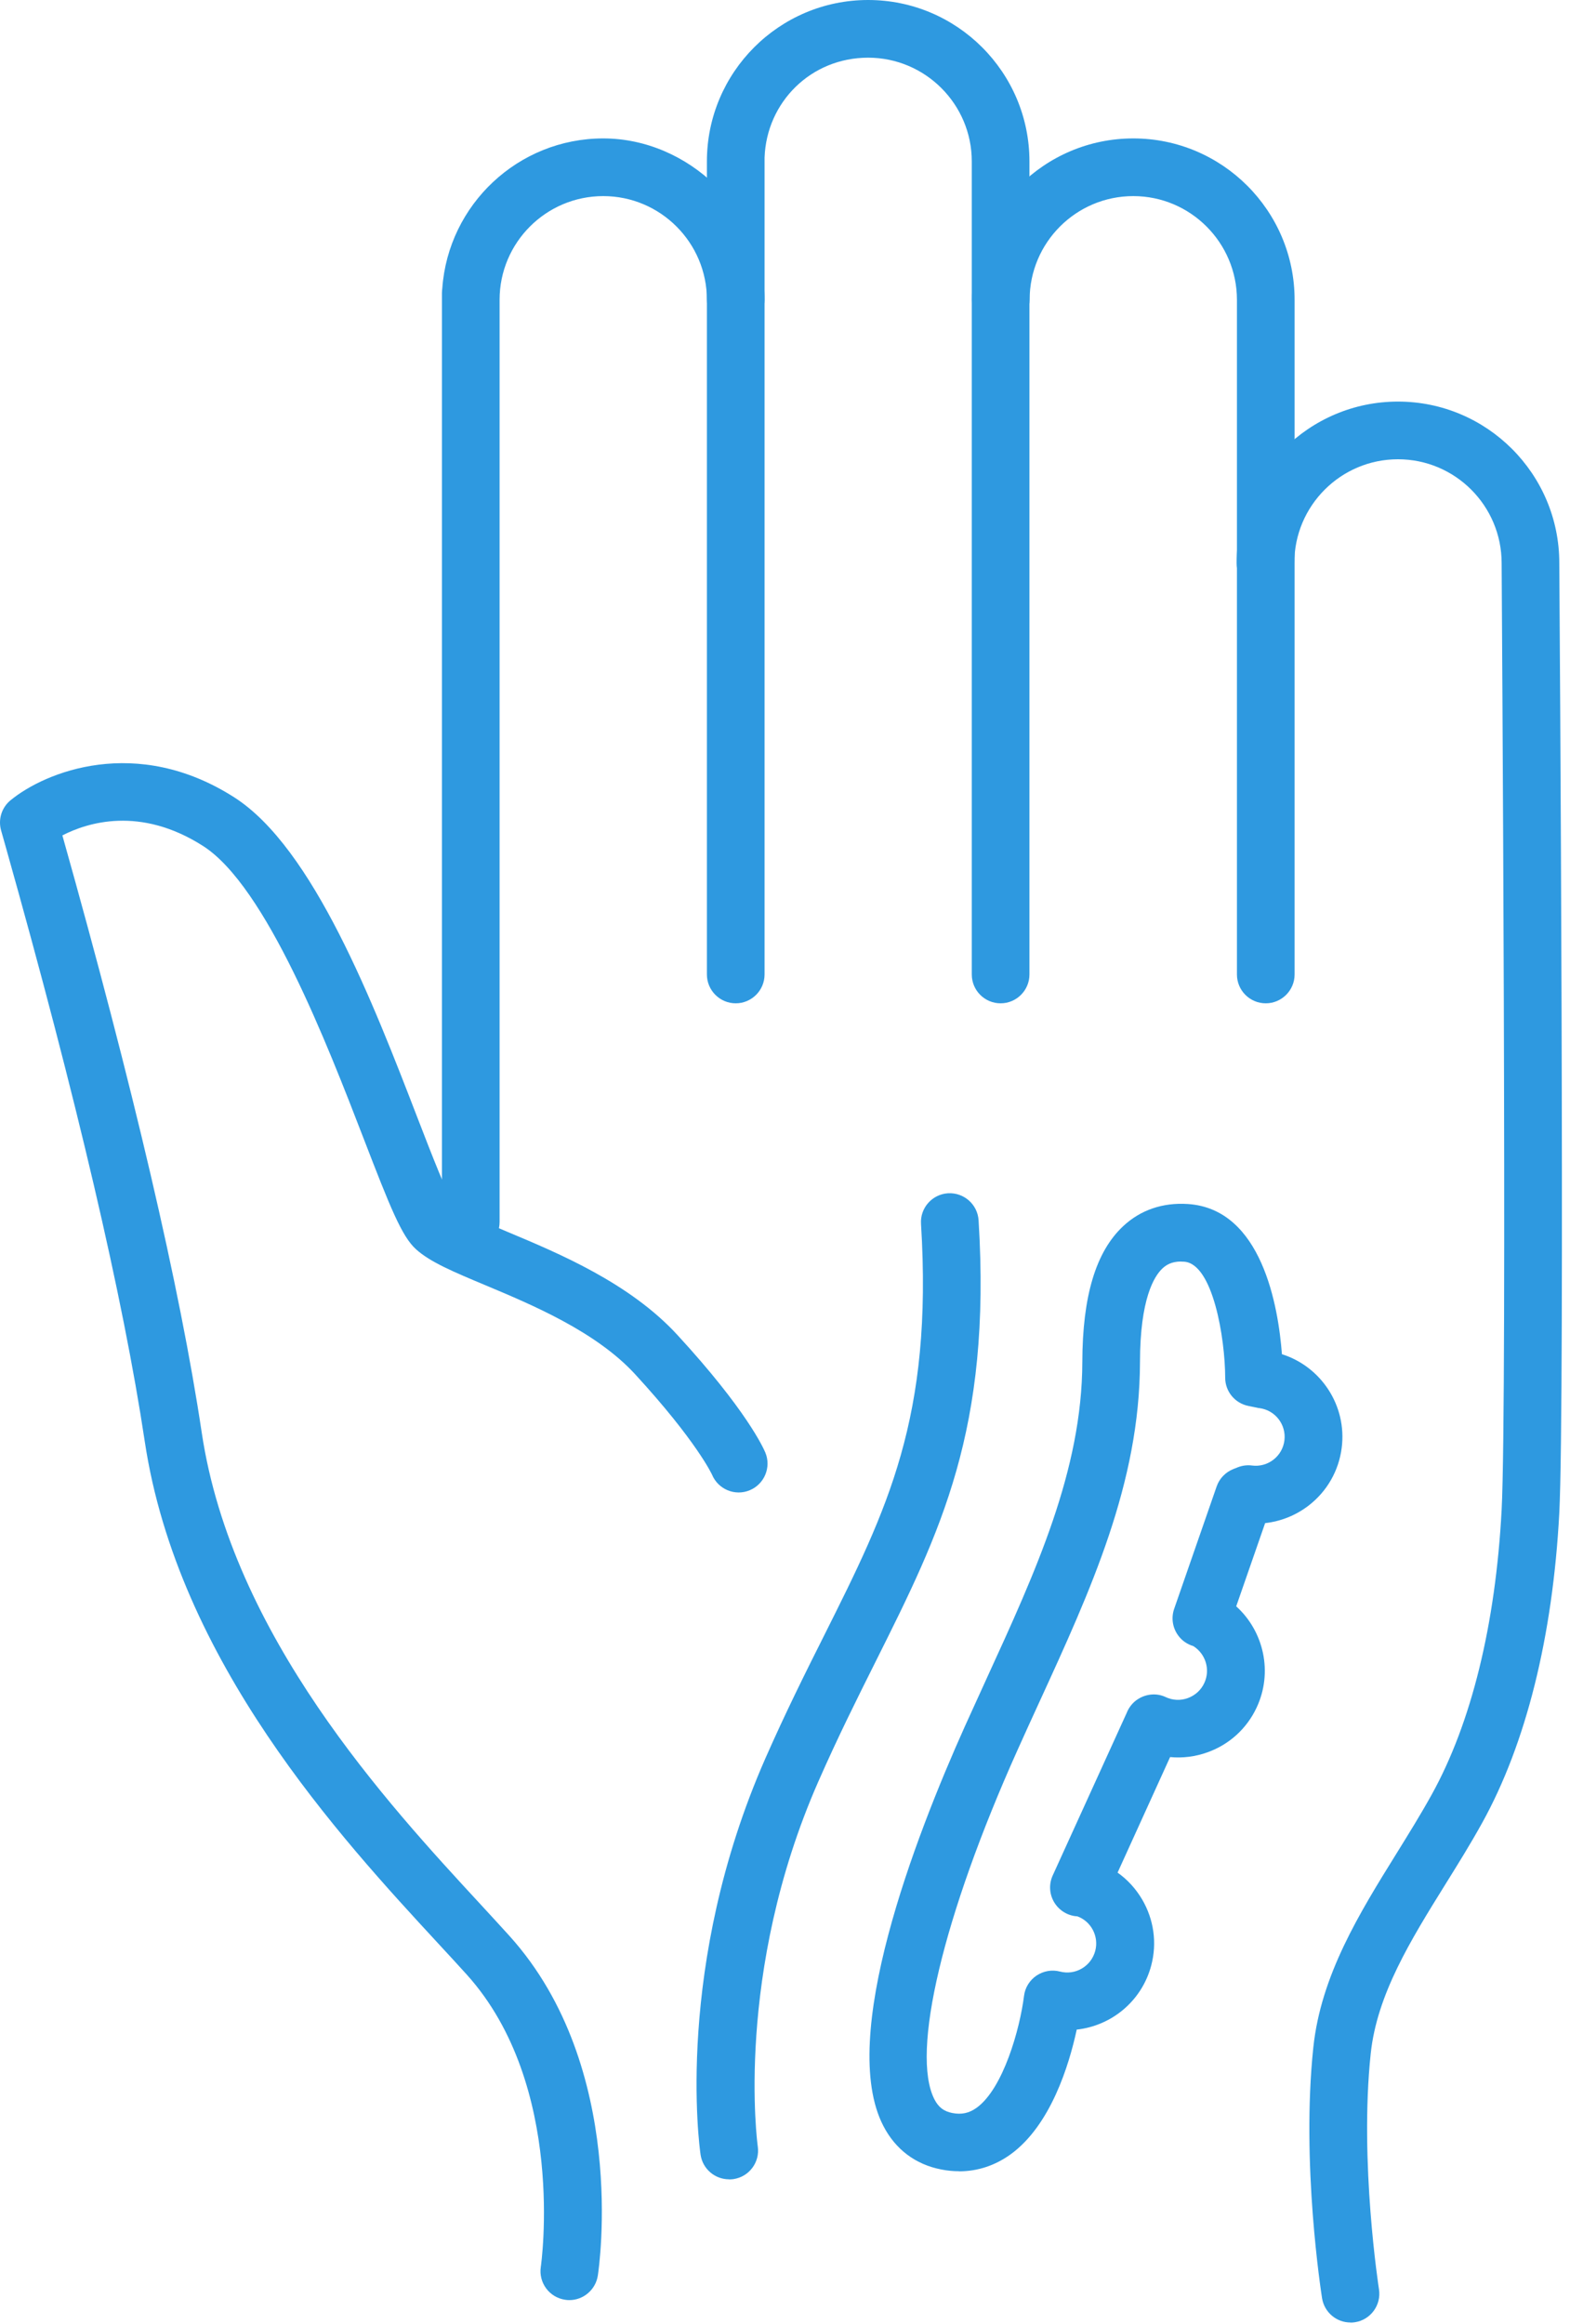
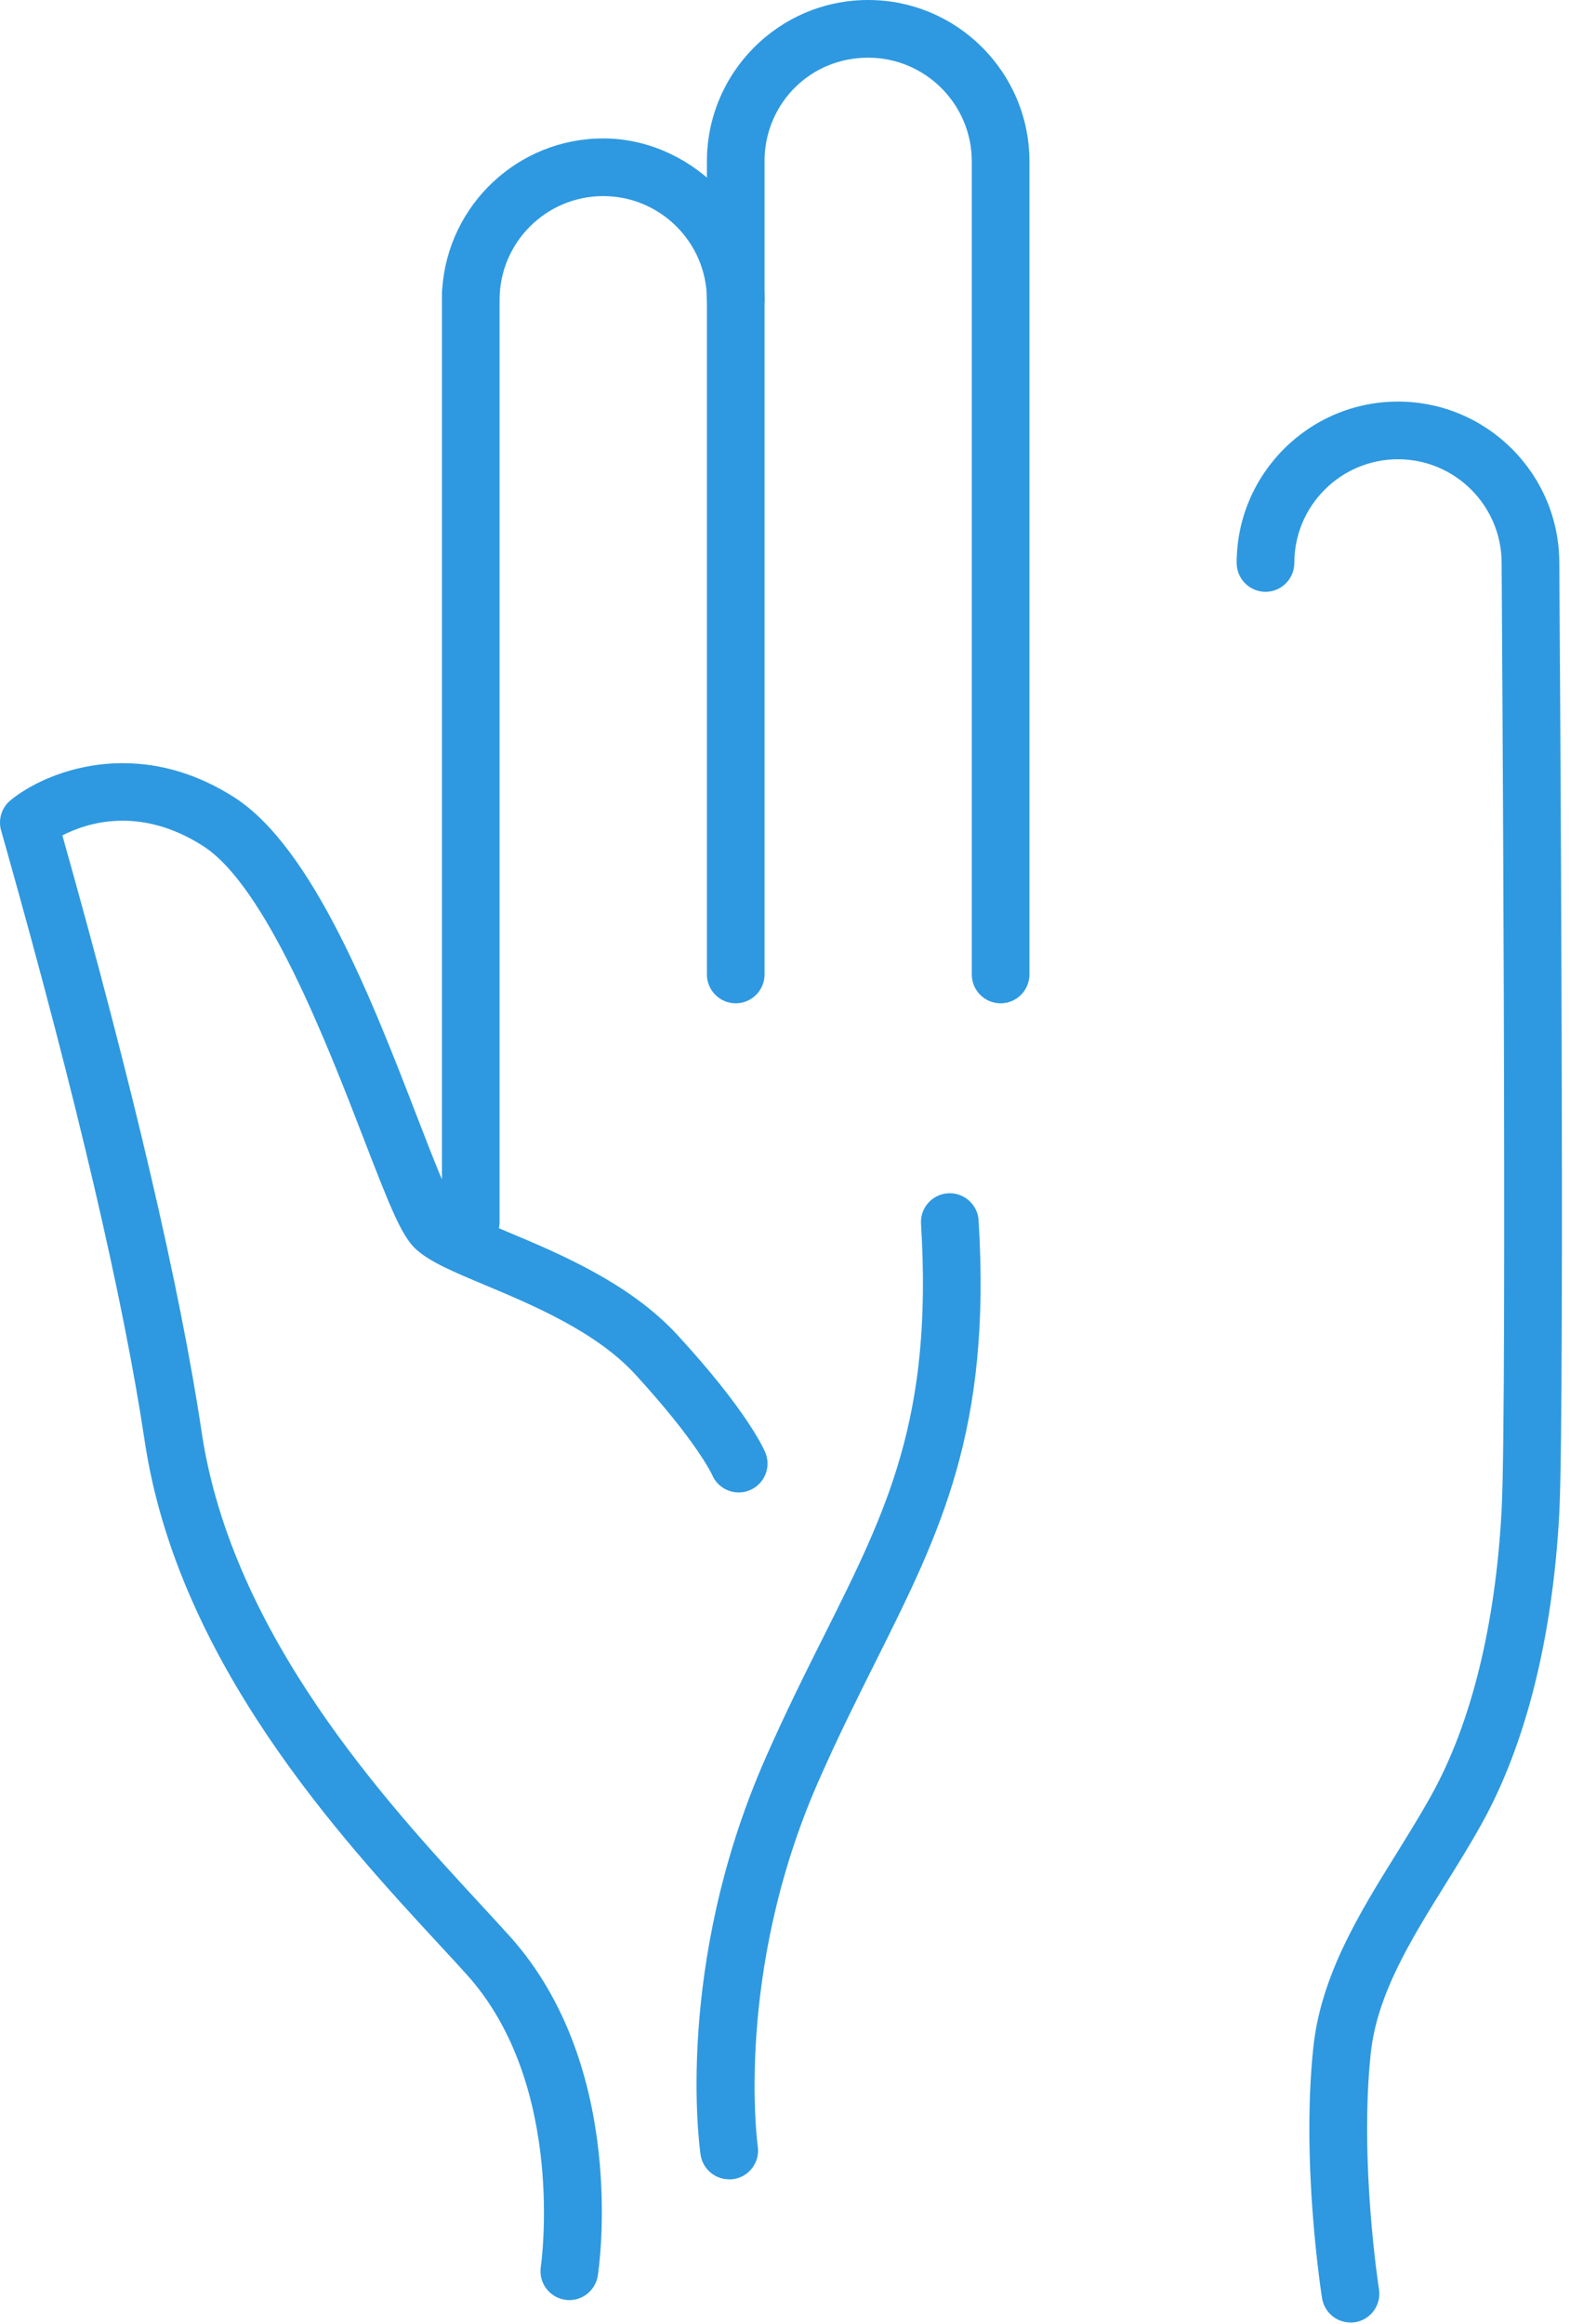
<svg xmlns="http://www.w3.org/2000/svg" width="171" height="253" viewBox="0 0 171 253" fill="none">
  <path d="M79.404 237.26C77.874 237.26 76.534 236.14 76.304 234.58C76.184 233.75 73.434 214.01 83.364 191.43C85.574 186.42 87.704 182.15 89.774 178.03C96.654 164.29 101.624 154.36 100.314 133.24C100.204 131.51 101.524 130.02 103.254 129.91C104.984 129.81 106.474 131.12 106.584 132.85C108.004 155.66 102.434 166.77 95.394 180.85C93.364 184.91 91.264 189.1 89.124 193.97C79.954 214.82 82.504 233.49 82.534 233.68C82.784 235.4 81.594 236.99 79.874 237.24C79.724 237.26 79.564 237.27 79.414 237.27L79.404 237.26Z" fill="#2E99E0" />
-   <path d="M104.464 236.38C103.824 236.38 103.174 236.32 102.524 236.19C99.724 235.65 97.534 234.01 96.214 231.45C91.244 221.87 99.644 200.08 105.094 187.94C105.894 186.17 106.694 184.42 107.484 182.69C112.814 171.06 117.854 160.08 117.884 148.27C117.904 141.11 119.354 136.28 122.324 133.5C124.204 131.74 126.624 130.9 129.374 131.08C137.454 131.6 139.234 142.28 139.624 147.43C143.894 148.78 146.724 153.04 146.134 157.63C145.814 160.13 144.534 162.36 142.544 163.9C141.144 164.98 139.504 165.63 137.794 165.82L134.644 174.88C137.644 177.59 138.674 182.06 136.864 185.91C135.794 188.19 133.894 189.92 131.524 190.77C130.194 191.25 128.804 191.42 127.444 191.29L121.724 203.87C122.804 204.63 123.714 205.63 124.404 206.8C125.674 208.98 126.034 211.52 125.394 213.96C124.374 217.85 121.064 220.55 117.274 220.96C116.444 224.82 114.434 231.38 110.074 234.54C108.384 235.76 106.474 236.39 104.464 236.39V236.38ZM128.654 137.34C127.564 137.34 126.994 137.74 126.614 138.09C125.704 138.94 124.174 141.4 124.164 148.29C124.134 161.47 118.824 173.05 113.194 185.32C112.404 187.04 111.614 188.77 110.824 190.53C102.714 208.59 99.164 223.52 101.784 228.57C102.224 229.42 102.804 229.86 103.714 230.04C104.724 230.24 105.554 230.06 106.374 229.47C109.274 227.37 111.084 220.88 111.534 217.29C111.644 216.39 112.144 215.59 112.894 215.08C113.644 214.58 114.574 214.41 115.444 214.64C116.264 214.85 117.104 214.74 117.834 214.31C118.564 213.88 119.074 213.2 119.294 212.38C119.704 210.8 118.844 209.18 117.344 208.63C116.344 208.58 115.424 208.04 114.874 207.19C114.294 206.29 114.214 205.16 114.654 204.19L122.704 186.51C122.944 185.89 123.374 185.34 123.944 184.98C124.854 184.4 125.994 184.3 126.964 184.76C127.724 185.12 128.584 185.16 129.374 184.87C130.164 184.58 130.804 184.01 131.164 183.24C131.854 181.78 131.314 180.05 129.974 179.21C129.304 179.01 128.704 178.6 128.294 178.01C127.704 177.18 127.554 176.12 127.884 175.16L132.514 161.83C132.814 160.96 133.484 160.27 134.344 159.93L134.824 159.74C135.314 159.55 135.844 159.48 136.364 159.55C137.204 159.66 138.024 159.43 138.694 158.92C139.364 158.4 139.784 157.66 139.894 156.83C140.114 155.1 138.894 153.52 137.164 153.3C137.084 153.3 137.004 153.28 136.934 153.26L135.954 153.06C134.494 152.76 133.444 151.48 133.444 149.99C133.434 145.69 132.104 137.56 128.964 137.36C128.854 137.36 128.754 137.35 128.654 137.35V137.34Z" fill="#2E99E0" />
  <path d="M62.014 250.41C61.854 250.41 61.694 250.4 61.534 250.37C59.824 250.11 58.644 248.51 58.904 246.79C58.934 246.59 61.724 227.07 50.854 214.99C49.924 213.96 48.874 212.82 47.724 211.58C37.114 200.1 19.364 180.9 15.764 156.91C13.424 141.32 8.334 119.55 0.634 92.23L0.114 90.39C-0.216 89.19 0.184 87.91 1.154 87.12C4.914 84.03 14.854 80 25.504 86.8C34.124 92.3 40.674 109.26 45.454 121.65C47.034 125.74 48.824 130.36 49.594 131.4C50.434 132.08 53.014 133.16 55.294 134.12C60.904 136.47 68.594 139.69 73.784 145.34C81.324 153.53 83.164 157.68 83.354 158.13C84.024 159.73 83.264 161.57 81.664 162.24C80.064 162.91 78.224 162.15 77.554 160.55C77.554 160.55 75.904 156.93 69.164 149.6C64.894 144.96 57.944 142.05 52.864 139.92C49.384 138.46 46.864 137.41 45.314 136.01C43.764 134.61 42.514 131.49 39.594 123.92C35.634 113.66 28.994 96.5 22.114 92.1C15.254 87.72 9.514 89.55 6.794 90.95C14.504 118.33 19.614 140.2 21.974 155.98C25.284 178.06 42.214 196.37 52.334 207.32C53.504 208.59 54.574 209.75 55.524 210.8C68.404 225.12 65.254 246.83 65.114 247.74C64.874 249.29 63.534 250.41 62.014 250.41Z" fill="#2E99E0" />
  <path d="M51.274 136.18C49.534 136.18 48.134 134.77 48.134 133.04V31.91C48.134 31.73 48.154 31.55 48.174 31.38C48.824 22.28 56.434 15.07 65.704 15.07C74.974 15.07 83.274 22.95 83.274 32.64C83.274 34.37 81.864 35.78 80.134 35.78C78.404 35.78 76.994 34.37 76.994 32.64C76.994 26.42 71.934 21.35 65.704 21.35C59.474 21.35 54.414 26.41 54.414 32.64V133.04C54.414 134.77 53.004 136.18 51.274 136.18Z" fill="#2E99E0" />
-   <path d="M137.864 109.23C136.124 109.23 134.724 107.82 134.724 106.09V32.64C134.724 26.42 129.664 21.35 123.434 21.35C117.204 21.35 112.144 26.41 112.144 32.64C112.144 34.37 110.734 35.78 109.004 35.78C107.274 35.78 105.864 34.37 105.864 32.64C105.864 22.95 113.744 15.07 123.434 15.07C133.124 15.07 141.004 22.95 141.004 32.64V106.09C141.004 107.82 139.594 109.23 137.864 109.23Z" fill="#2E99E0" />
  <path d="M147.094 252.85C145.574 252.85 144.244 251.75 143.994 250.2C143.904 249.61 141.704 235.54 143.044 222.9C143.874 215.04 148.064 208.29 152.114 201.77C153.404 199.69 154.744 197.53 155.924 195.4C160.254 187.6 162.894 176.87 163.554 164.37C164.184 152.41 163.554 62.22 163.554 61.31C163.554 55.06 158.494 50 152.264 50C146.034 50 140.974 55.06 140.974 61.29C140.974 63.02 139.564 64.43 137.834 64.43C136.104 64.43 134.694 63.02 134.694 61.29C134.694 51.6 142.574 43.72 152.264 43.72C161.954 43.72 169.834 51.6 169.834 61.29C169.864 64.99 170.464 152.56 169.834 164.71C169.124 178.16 166.214 189.84 161.424 198.47C160.174 200.73 158.794 202.95 157.454 205.1C153.604 211.29 149.974 217.15 149.294 223.58C148.044 235.38 150.174 249.1 150.194 249.23C150.464 250.94 149.294 252.55 147.584 252.82C147.414 252.85 147.254 252.86 147.084 252.86L147.094 252.85Z" fill="#2E99E0" />
  <path d="M108.984 109.23C107.244 109.23 105.844 107.82 105.844 106.09V17.57C105.844 11.35 100.784 6.28 94.554 6.28C88.324 6.28 83.494 11.12 83.274 17.15V106.09C83.274 107.82 81.864 109.23 80.134 109.23C78.404 109.23 76.994 107.82 76.994 106.09V17.57C76.994 7.88 84.864 0 94.554 0C104.244 0 112.124 7.88 112.124 17.57V106.09C112.124 107.82 110.714 109.23 108.984 109.23Z" fill="#2E99E0" />
</svg>